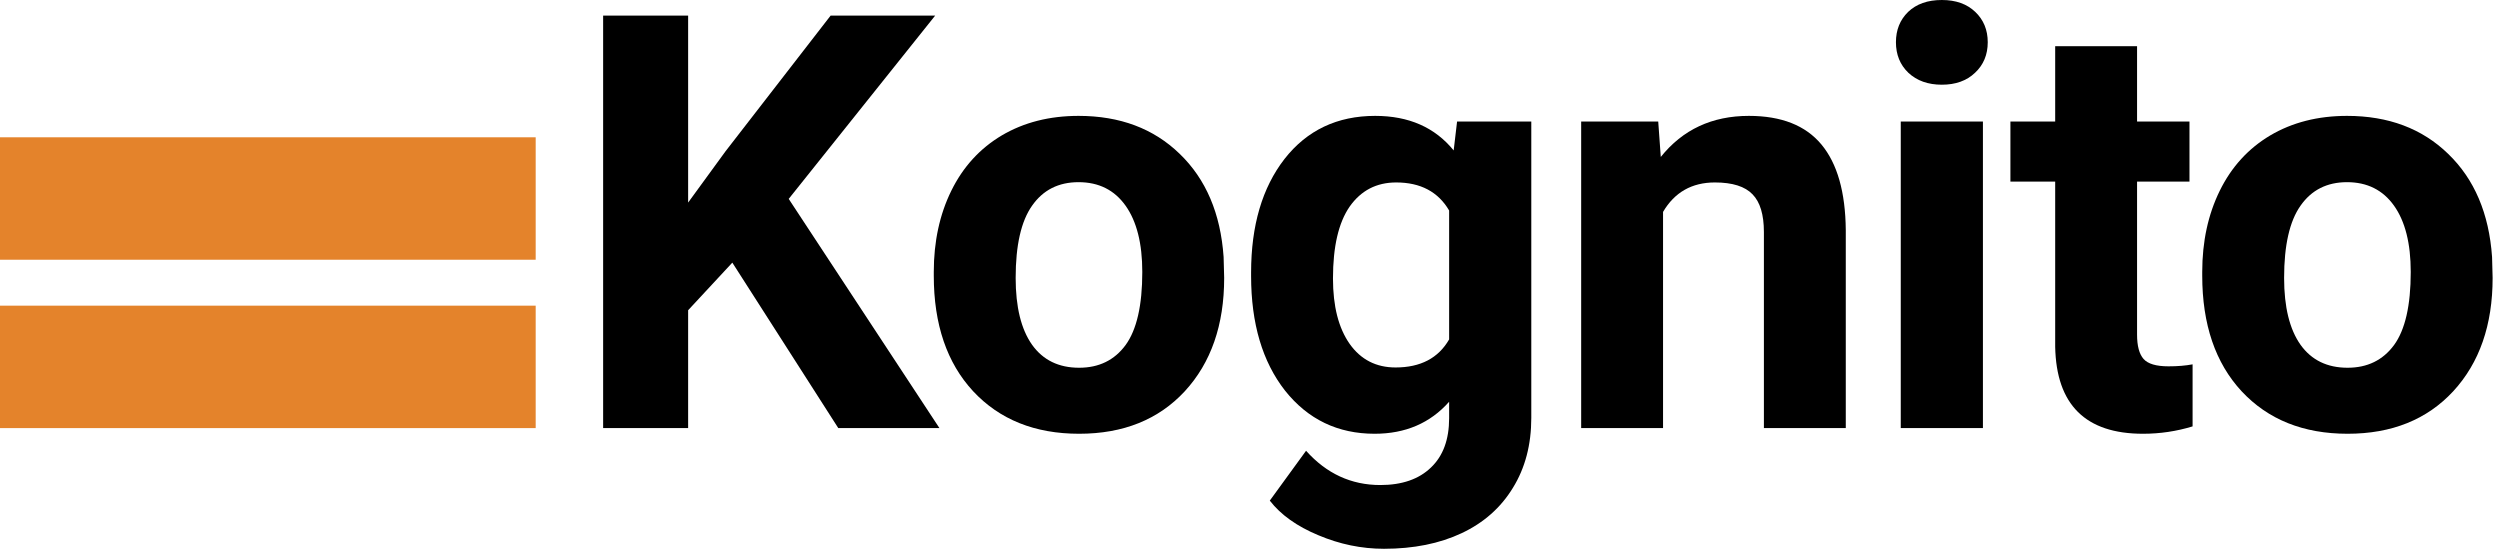
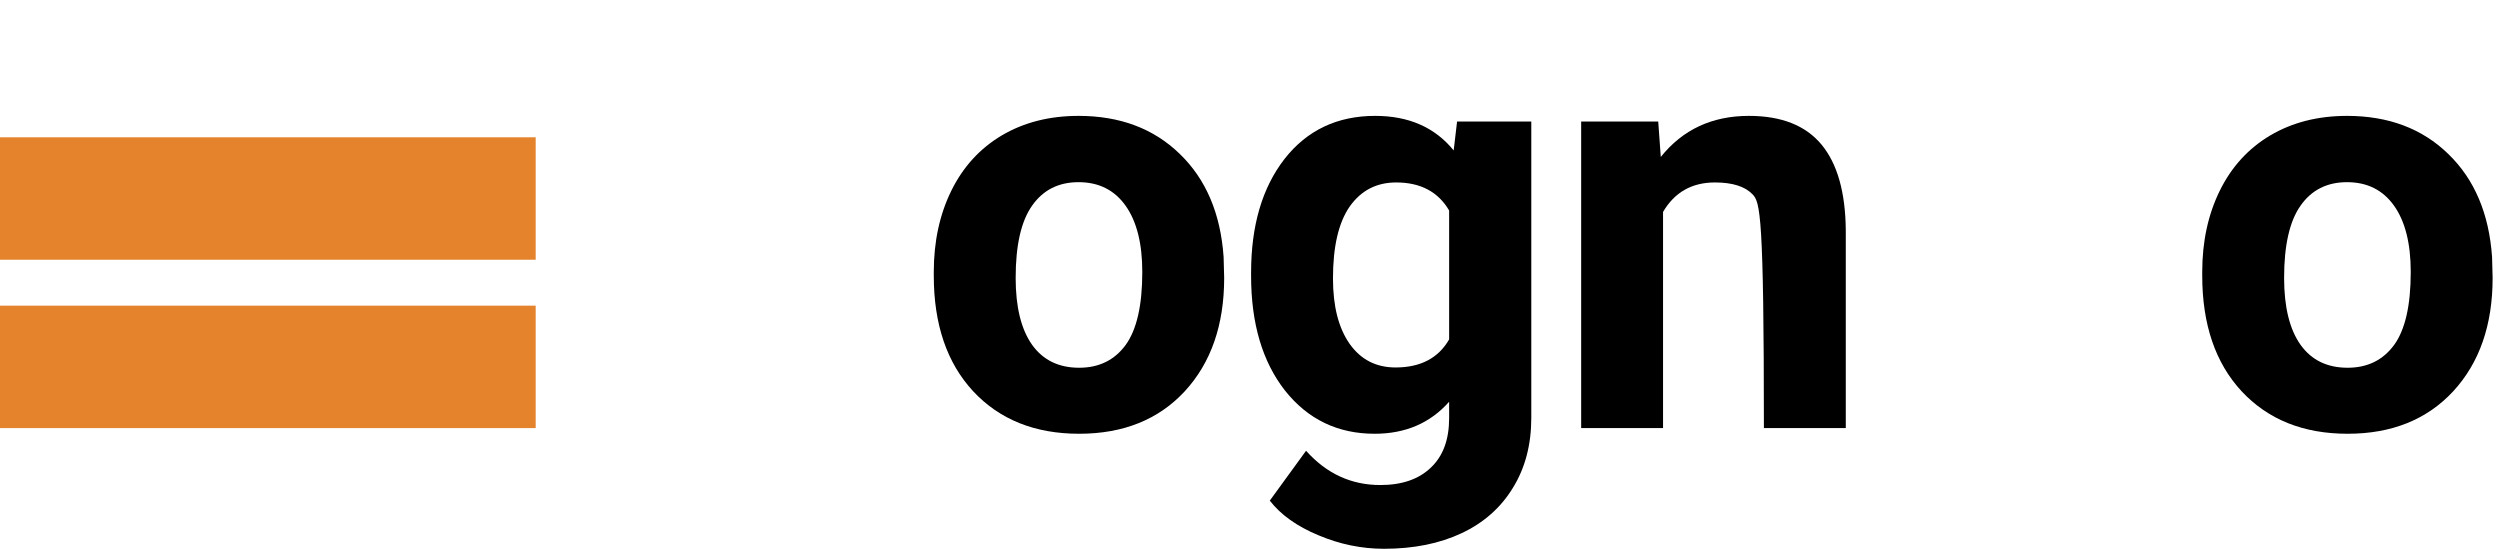
<svg xmlns="http://www.w3.org/2000/svg" width="205" height="45" viewBox="0 0 205 45" fill="none">
-   <path d="M60.051 21.536L56.427 25.439V35.103H49.457V1.278H56.427V16.611L59.493 12.406L68.112 1.278H76.685L64.674 16.309L77.033 35.103H68.739L60.051 21.536Z" fill="black" />
  <path d="M76.57 22.302C76.57 19.809 77.05 17.587 78.01 15.635C78.97 13.684 80.349 12.174 82.145 11.105C83.957 10.036 86.056 9.502 88.441 9.502C91.833 9.502 94.597 10.54 96.735 12.615C98.888 14.69 100.088 17.509 100.336 21.071L100.382 22.79C100.382 26.647 99.306 29.744 97.153 32.083C95 34.406 92.112 35.568 88.487 35.568C84.863 35.568 81.967 34.406 79.799 32.083C77.646 29.76 76.57 26.6 76.57 22.605V22.302ZM83.284 22.79C83.284 25.175 83.733 27.003 84.631 28.273C85.529 29.528 86.815 30.155 88.487 30.155C90.114 30.155 91.384 29.535 92.297 28.296C93.211 27.042 93.668 25.044 93.668 22.302C93.668 19.964 93.211 18.152 92.297 16.866C91.384 15.581 90.098 14.938 88.441 14.938C86.799 14.938 85.529 15.581 84.631 16.866C83.733 18.136 83.284 20.111 83.284 22.79Z" fill="black" />
  <path d="M102.59 22.349C102.59 18.492 103.504 15.387 105.331 13.033C107.174 10.679 109.652 9.502 112.766 9.502C115.522 9.502 117.667 10.447 119.201 12.336L119.48 9.966H125.566V34.267C125.566 36.466 125.063 38.379 124.056 40.005C123.065 41.631 121.663 42.87 119.851 43.722C118.039 44.574 115.917 45 113.486 45C111.643 45 109.846 44.628 108.096 43.885C106.346 43.157 105.022 42.212 104.123 41.051L107.097 36.962C108.77 38.836 110.799 39.773 113.184 39.773C114.965 39.773 116.351 39.293 117.342 38.333C118.333 37.388 118.829 36.04 118.829 34.29V32.943C117.28 34.693 115.244 35.568 112.719 35.568C109.699 35.568 107.252 34.391 105.378 32.037C103.519 29.667 102.59 26.531 102.59 22.628V22.349ZM109.304 22.837C109.304 25.114 109.761 26.902 110.675 28.203C111.588 29.489 112.843 30.132 114.438 30.132C116.483 30.132 117.946 29.365 118.829 27.832V17.261C117.931 15.728 116.483 14.961 114.485 14.961C112.874 14.961 111.604 15.62 110.675 16.936C109.761 18.253 109.304 20.219 109.304 22.837Z" fill="black" />
-   <path d="M135.975 9.966L136.184 12.87C137.981 10.625 140.389 9.502 143.409 9.502C146.073 9.502 148.056 10.284 149.357 11.848C150.658 13.412 151.324 15.751 151.354 18.864V35.103H144.64V19.027C144.64 17.602 144.331 16.572 143.711 15.937C143.092 15.287 142.062 14.961 140.621 14.961C138.732 14.961 137.315 15.767 136.37 17.377V35.103H129.656V9.966H135.975Z" fill="black" />
-   <path d="M162.6 35.103H155.862V9.966H162.6V35.103ZM155.467 3.462C155.467 2.455 155.8 1.626 156.466 0.976C157.148 0.325 158.069 0 159.231 0C160.377 0 161.291 0.325 161.972 0.976C162.654 1.626 162.995 2.455 162.995 3.462C162.995 4.484 162.646 5.32 161.949 5.971C161.268 6.621 160.362 6.946 159.231 6.946C158.1 6.946 157.187 6.621 156.49 5.971C155.808 5.32 155.467 4.484 155.467 3.462Z" fill="black" />
-   <path d="M175.239 3.787V9.966H179.537V14.892H175.239V27.437C175.239 28.366 175.417 29.032 175.773 29.435C176.129 29.837 176.811 30.039 177.817 30.039C178.561 30.039 179.219 29.985 179.792 29.876V34.964C178.476 35.367 177.12 35.568 175.727 35.568C171.018 35.568 168.618 33.191 168.525 28.436V14.892H164.854V9.966H168.525V3.787H175.239Z" fill="black" />
+   <path d="M135.975 9.966L136.184 12.87C137.981 10.625 140.389 9.502 143.409 9.502C146.073 9.502 148.056 10.284 149.357 11.848C150.658 13.412 151.324 15.751 151.354 18.864V35.103H144.64C144.64 17.602 144.331 16.572 143.711 15.937C143.092 15.287 142.062 14.961 140.621 14.961C138.732 14.961 137.315 15.767 136.37 17.377V35.103H129.656V9.966H135.975Z" fill="black" />
  <path d="M180.583 22.302C180.583 19.809 181.063 17.587 182.023 15.635C182.983 13.684 184.362 12.174 186.159 11.105C187.971 10.036 190.069 9.502 192.454 9.502C195.846 9.502 198.611 10.54 200.748 12.615C202.901 14.69 204.101 17.509 204.349 21.071L204.395 22.79C204.395 26.647 203.319 29.744 201.166 32.083C199.013 34.406 196.125 35.568 192.501 35.568C188.877 35.568 185.98 34.406 183.812 32.083C181.659 29.76 180.583 26.6 180.583 22.605V22.302ZM187.297 22.79C187.297 25.175 187.746 27.003 188.644 28.273C189.543 29.528 190.828 30.155 192.501 30.155C194.127 30.155 195.397 29.535 196.311 28.296C197.225 27.042 197.681 25.044 197.681 22.302C197.681 19.964 197.225 18.152 196.311 16.866C195.397 15.581 194.112 14.938 192.454 14.938C190.813 14.938 189.543 15.581 188.644 16.866C187.746 18.136 187.297 20.111 187.297 22.79Z" fill="black" />
  <path d="M0 25.064H43.926V35.104H0V25.064Z" fill="#E4832B" />
  <path d="M0 11.258H43.926V21.298H0V11.258Z" fill="#E4832B" />
</svg>